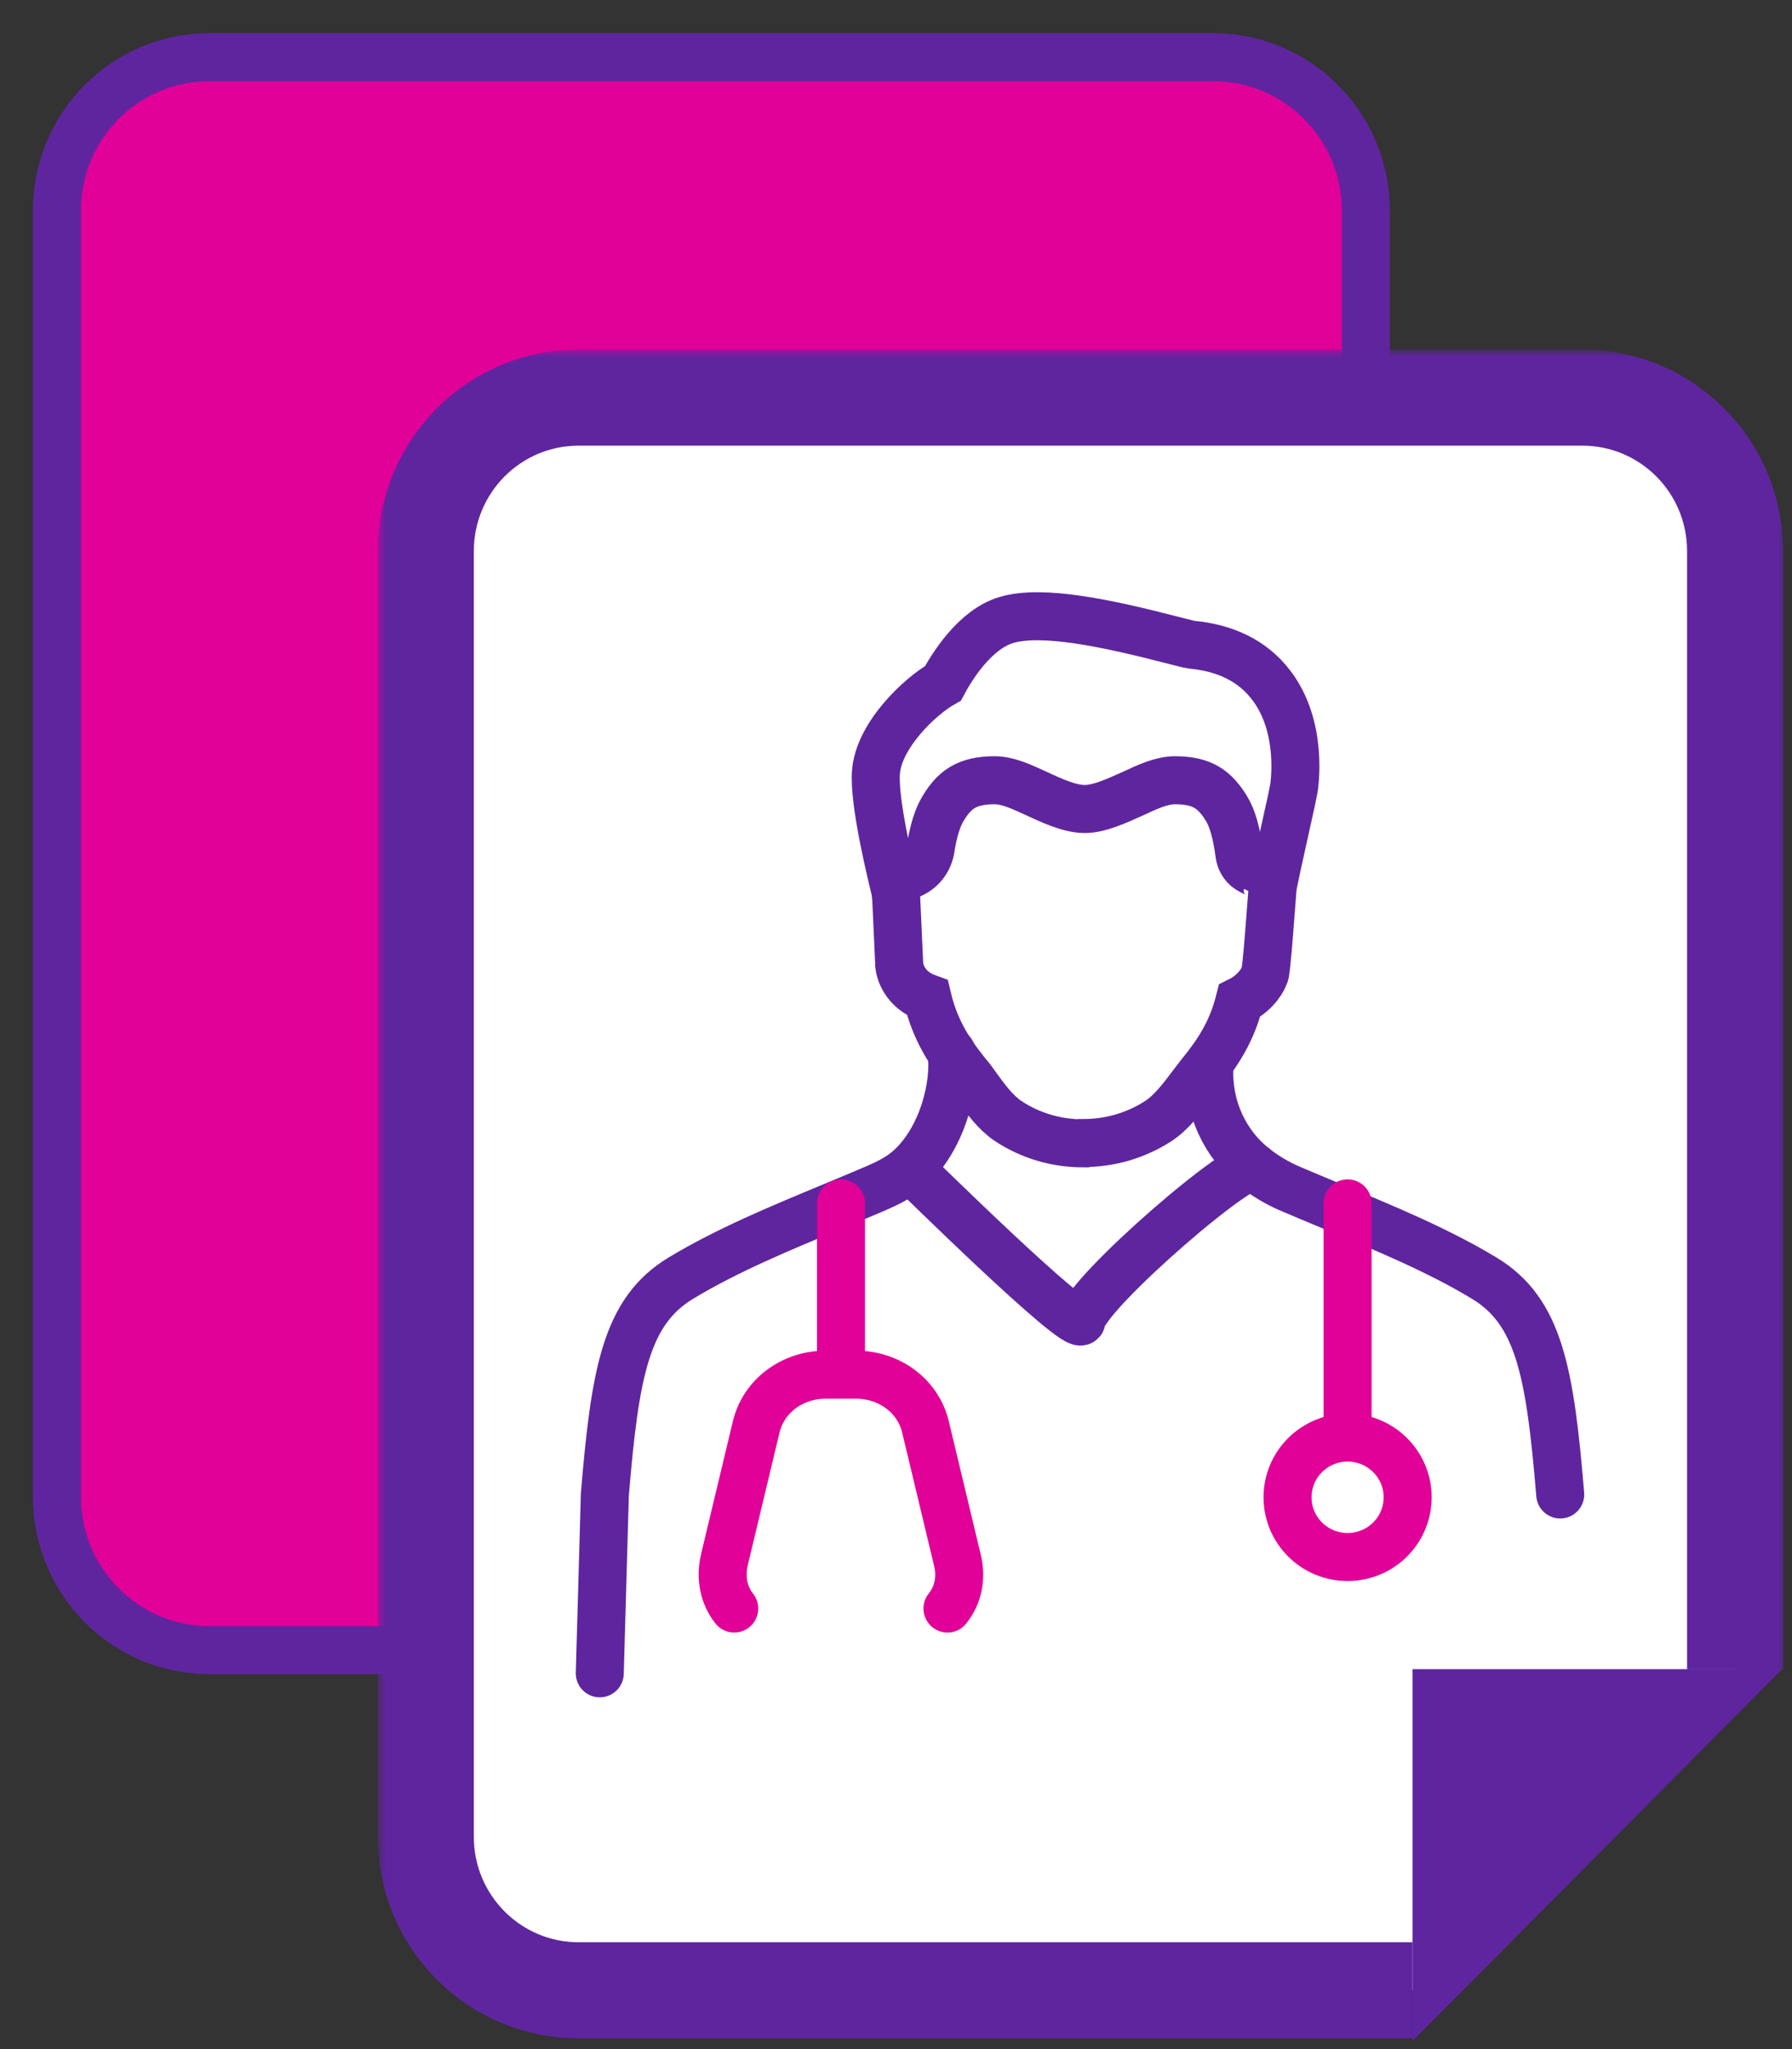
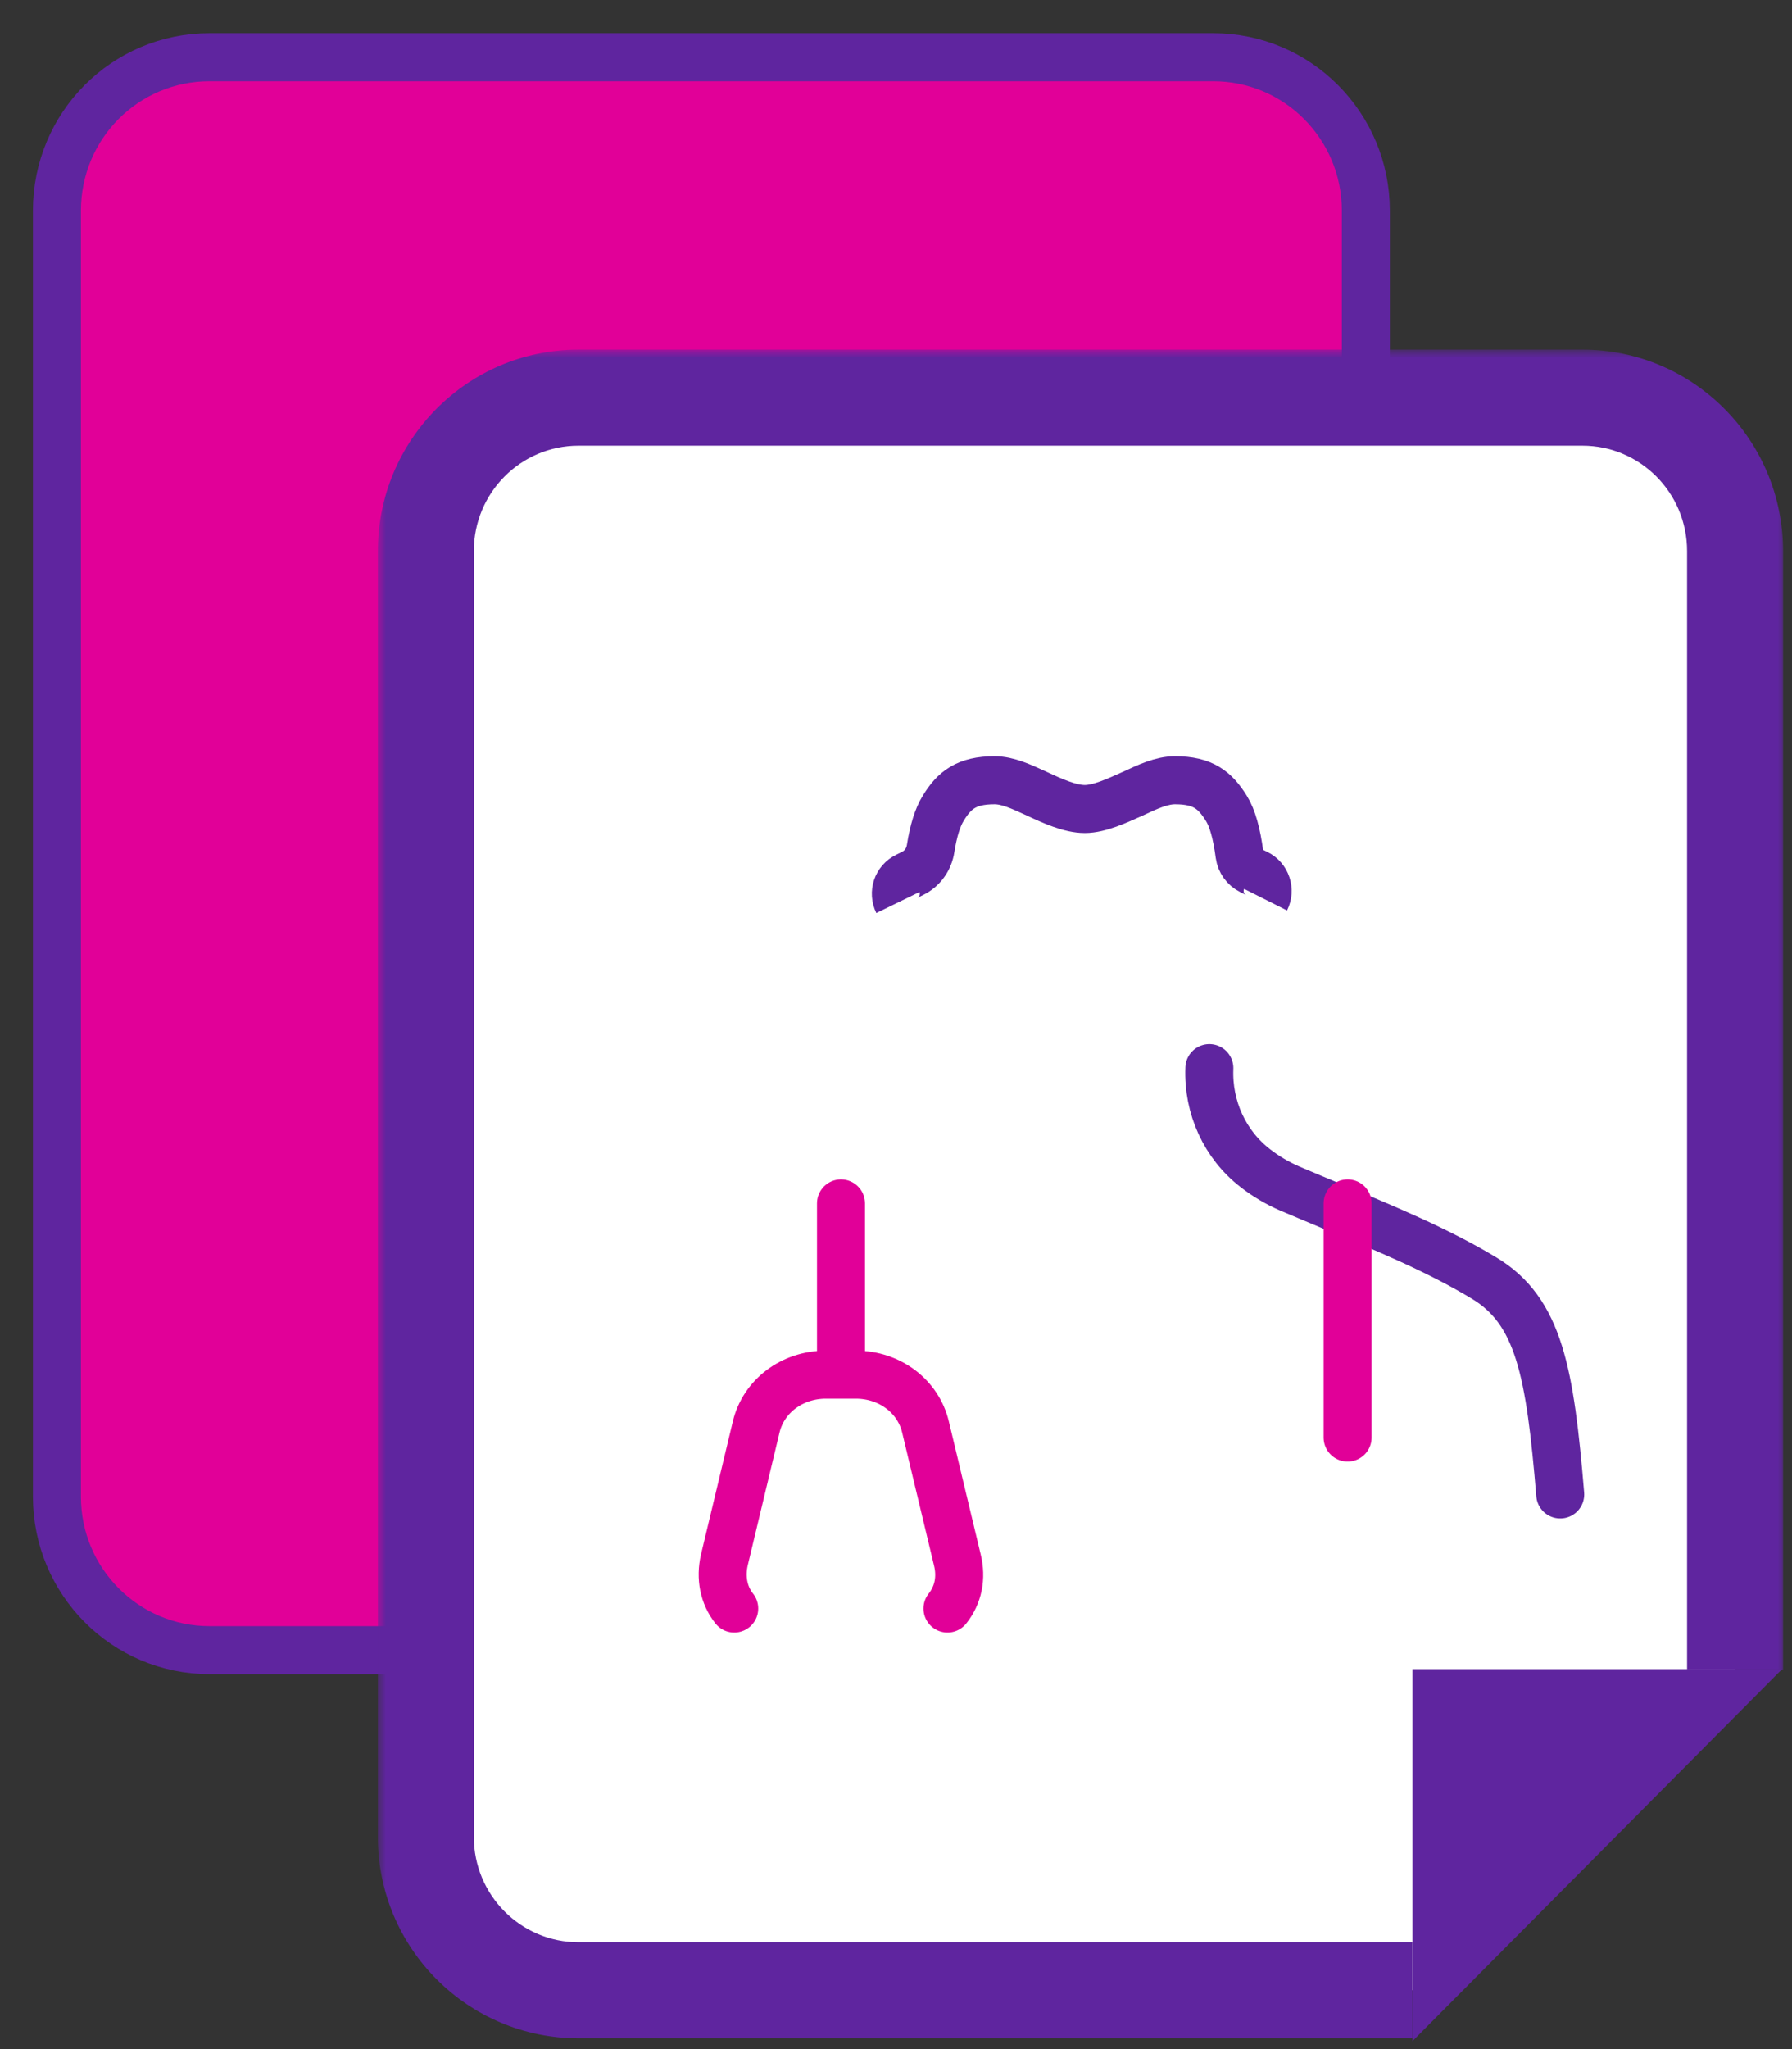
<svg xmlns="http://www.w3.org/2000/svg" width="112" height="128" viewBox="0 0 112 128" fill="none">
  <rect x="0" y="0" width="112" height="128" fill="#333333" stroke="none" />
  <g clip-path="url(#clip0_6410_110569)">
    <path d="M85.365 24.388V13.161C85.365 7.875 81.105 3.573 75.825 3.573H13.098C7.818 3.573 3.558 7.855 3.558 13.161V93.491C3.558 98.777 7.818 103.079 13.098 103.079H25.472" fill="#E10098" />
    <path d="M85.365 24.388V13.161C85.365 7.875 81.105 3.573 75.825 3.573H13.098C7.818 3.573 3.558 7.855 3.558 13.161V93.491C3.558 98.777 7.818 103.079 13.098 103.079H25.472" stroke="#5F259F" stroke-width="3" stroke-miterlimit="10" />
    <mask id="path-3-outside-1_6410_110569" maskUnits="userSpaceOnUse" x="23.614" y="21.839" width="88" height="106" fill="black">
      <rect fill="white" x="23.614" y="21.839" width="88" height="106" />
-       <path d="M88.281 124.325H36.155C30.895 124.325 26.614 120.043 26.614 114.737V34.427C26.614 29.141 30.875 24.839 36.155 24.839H98.902C104.161 24.839 108.442 29.121 108.442 34.427V104.288" />
    </mask>
    <path d="M88.281 124.325H36.155C30.895 124.325 26.614 120.043 26.614 114.737V34.427C26.614 29.141 30.875 24.839 36.155 24.839H98.902C104.161 24.839 108.442 29.121 108.442 34.427V104.288" fill="white" />
    <path d="M88.281 121.325H36.155V127.325H88.281V121.325ZM36.155 121.325C32.562 121.325 29.614 118.396 29.614 114.737H23.614C23.614 121.69 29.229 127.325 36.155 127.325V121.325ZM29.614 114.737V34.427H23.614V114.737H29.614ZM29.614 34.427C29.614 30.78 32.55 27.839 36.155 27.839V21.839C29.2 21.839 23.614 27.503 23.614 34.427H29.614ZM36.155 27.839H98.902V21.839H36.155V27.839ZM98.902 27.839C102.495 27.839 105.442 30.768 105.442 34.427H111.442C111.442 27.474 105.828 21.839 98.902 21.839V27.839ZM105.442 34.427V104.288H111.442V34.427H105.442Z" fill="#5F259F" mask="url(#path-3-outside-1_6410_110569)" />
    <g clip-path="url(#clip1_6410_110569)">
      <path d="M59.217 100.479C59.892 99.63 60.111 98.564 59.833 97.439L57.846 89.148C57.389 87.213 55.602 85.871 53.496 85.871H51.609C49.504 85.871 47.716 87.213 47.259 89.148L45.273 97.439C45.014 98.564 45.233 99.65 45.889 100.479" stroke="#E10098" stroke-width="3" stroke-linecap="round" stroke-linejoin="round" />
      <path d="M97.514 93.353C96.878 85.733 96.203 81.903 92.746 79.831C89.866 78.094 86.529 76.712 83.291 75.369C82.398 74.994 81.484 74.619 80.61 74.244C79.835 73.909 79.1 73.474 78.445 72.961C76.558 71.5 75.485 69.171 75.585 66.723" stroke="#5F259F" stroke-width="3" stroke-miterlimit="10" stroke-linecap="round" />
-       <path d="M37.486 104.526L37.804 93.353C38.44 85.733 39.115 81.903 42.571 79.831C45.452 78.093 48.789 76.712 52.026 75.369C52.92 74.994 53.834 74.619 54.708 74.244C55.483 73.908 56.257 73.533 56.873 72.961C58.919 71.105 59.733 67.769 59.475 65.736" stroke="#5F259F" stroke-width="3" stroke-linecap="round" stroke-linejoin="round" />
-       <path d="M67.699 71.421C66.03 71.421 64.381 70.947 62.971 70C62.197 69.467 61.581 68.618 61.025 67.848C60.826 67.572 60.647 67.315 60.468 67.118C59.316 65.696 58.442 64.334 57.965 62.34C56.535 61.827 56.237 60.663 56.198 60.287C56.198 60.248 56.198 60.208 56.198 60.169L55.999 55.806C55.761 54.839 54.589 50.121 54.748 48.226C54.926 45.936 57.469 43.508 58.939 42.679C59.455 41.712 60.905 39.323 62.892 38.731C65.136 38.059 69.188 38.928 73.24 39.974C73.737 40.093 74.293 40.251 74.452 40.27C76.617 40.468 78.286 41.297 79.418 42.758C81.484 45.403 80.888 49.114 80.868 49.252C80.828 49.489 80.669 50.239 80.371 51.562C80.073 52.904 79.577 55.115 79.537 55.471C79.498 56.023 79.458 56.537 79.418 57.011C79.279 58.807 79.18 60.13 79.08 60.722C79.08 60.82 79.041 60.899 79.001 60.978C78.961 61.097 78.584 61.965 77.471 62.518C76.995 64.413 76.141 65.736 75.028 67.098C74.869 67.295 74.691 67.532 74.512 67.769C73.896 68.578 73.221 69.506 72.347 70.059C70.956 70.947 69.347 71.401 67.738 71.401L67.699 71.421Z" stroke="#5F259F" stroke-width="3" stroke-miterlimit="10" />
      <path d="M56.118 56.379C55.82 55.767 56.058 55.036 56.674 54.74L57.032 54.563C57.648 54.267 58.065 53.674 58.164 53.003C58.343 51.878 58.601 51.049 58.959 50.476C59.634 49.371 60.389 48.739 62.157 48.739C62.991 48.739 63.825 49.134 64.818 49.588C65.791 50.042 66.884 50.536 67.798 50.536C68.711 50.536 69.804 50.022 70.777 49.588C71.751 49.134 72.605 48.739 73.439 48.739C75.207 48.739 75.942 49.371 76.637 50.476C77.034 51.108 77.292 52.056 77.471 53.398C77.531 53.813 77.789 54.188 78.186 54.385L78.544 54.563C79.16 54.859 79.398 55.609 79.1 56.201" stroke="#5F259F" stroke-width="3" stroke-miterlimit="10" />
-       <path d="M84.225 97.261C86.298 97.261 87.979 95.591 87.979 93.531C87.979 91.47 86.298 89.8 84.225 89.8C82.151 89.8 80.471 91.47 80.471 93.531C80.471 95.591 82.151 97.261 84.225 97.261Z" stroke="#E10098" stroke-width="3" stroke-linecap="round" stroke-linejoin="round" />
      <path d="M84.225 89.799V75.172" stroke="#E10098" stroke-width="3" stroke-linecap="round" stroke-linejoin="round" />
      <path d="M52.562 85.279V75.172" stroke="#E10098" stroke-width="3" stroke-linecap="round" stroke-linejoin="round" />
-       <path d="M56.873 72.981C56.873 72.981 67.46 83.423 67.599 82.496C67.838 80.778 78.226 71.836 78.425 72.981" stroke="#5F259F" stroke-width="3" stroke-miterlimit="10" />
    </g>
    <path d="M88.281 127.5V104.268H111.378" fill="#5F259F" />
  </g>
  <defs>
    <clipPath id="clip0_6410_110569">
      <rect width="111" height="127" fill="white" transform="translate(0.5 0.5)" />
    </clipPath>
    <clipPath id="clip1_6410_110569">
      <rect width="64" height="70" fill="white" transform="translate(35.5 36.5)" />
    </clipPath>
  </defs>
</svg>